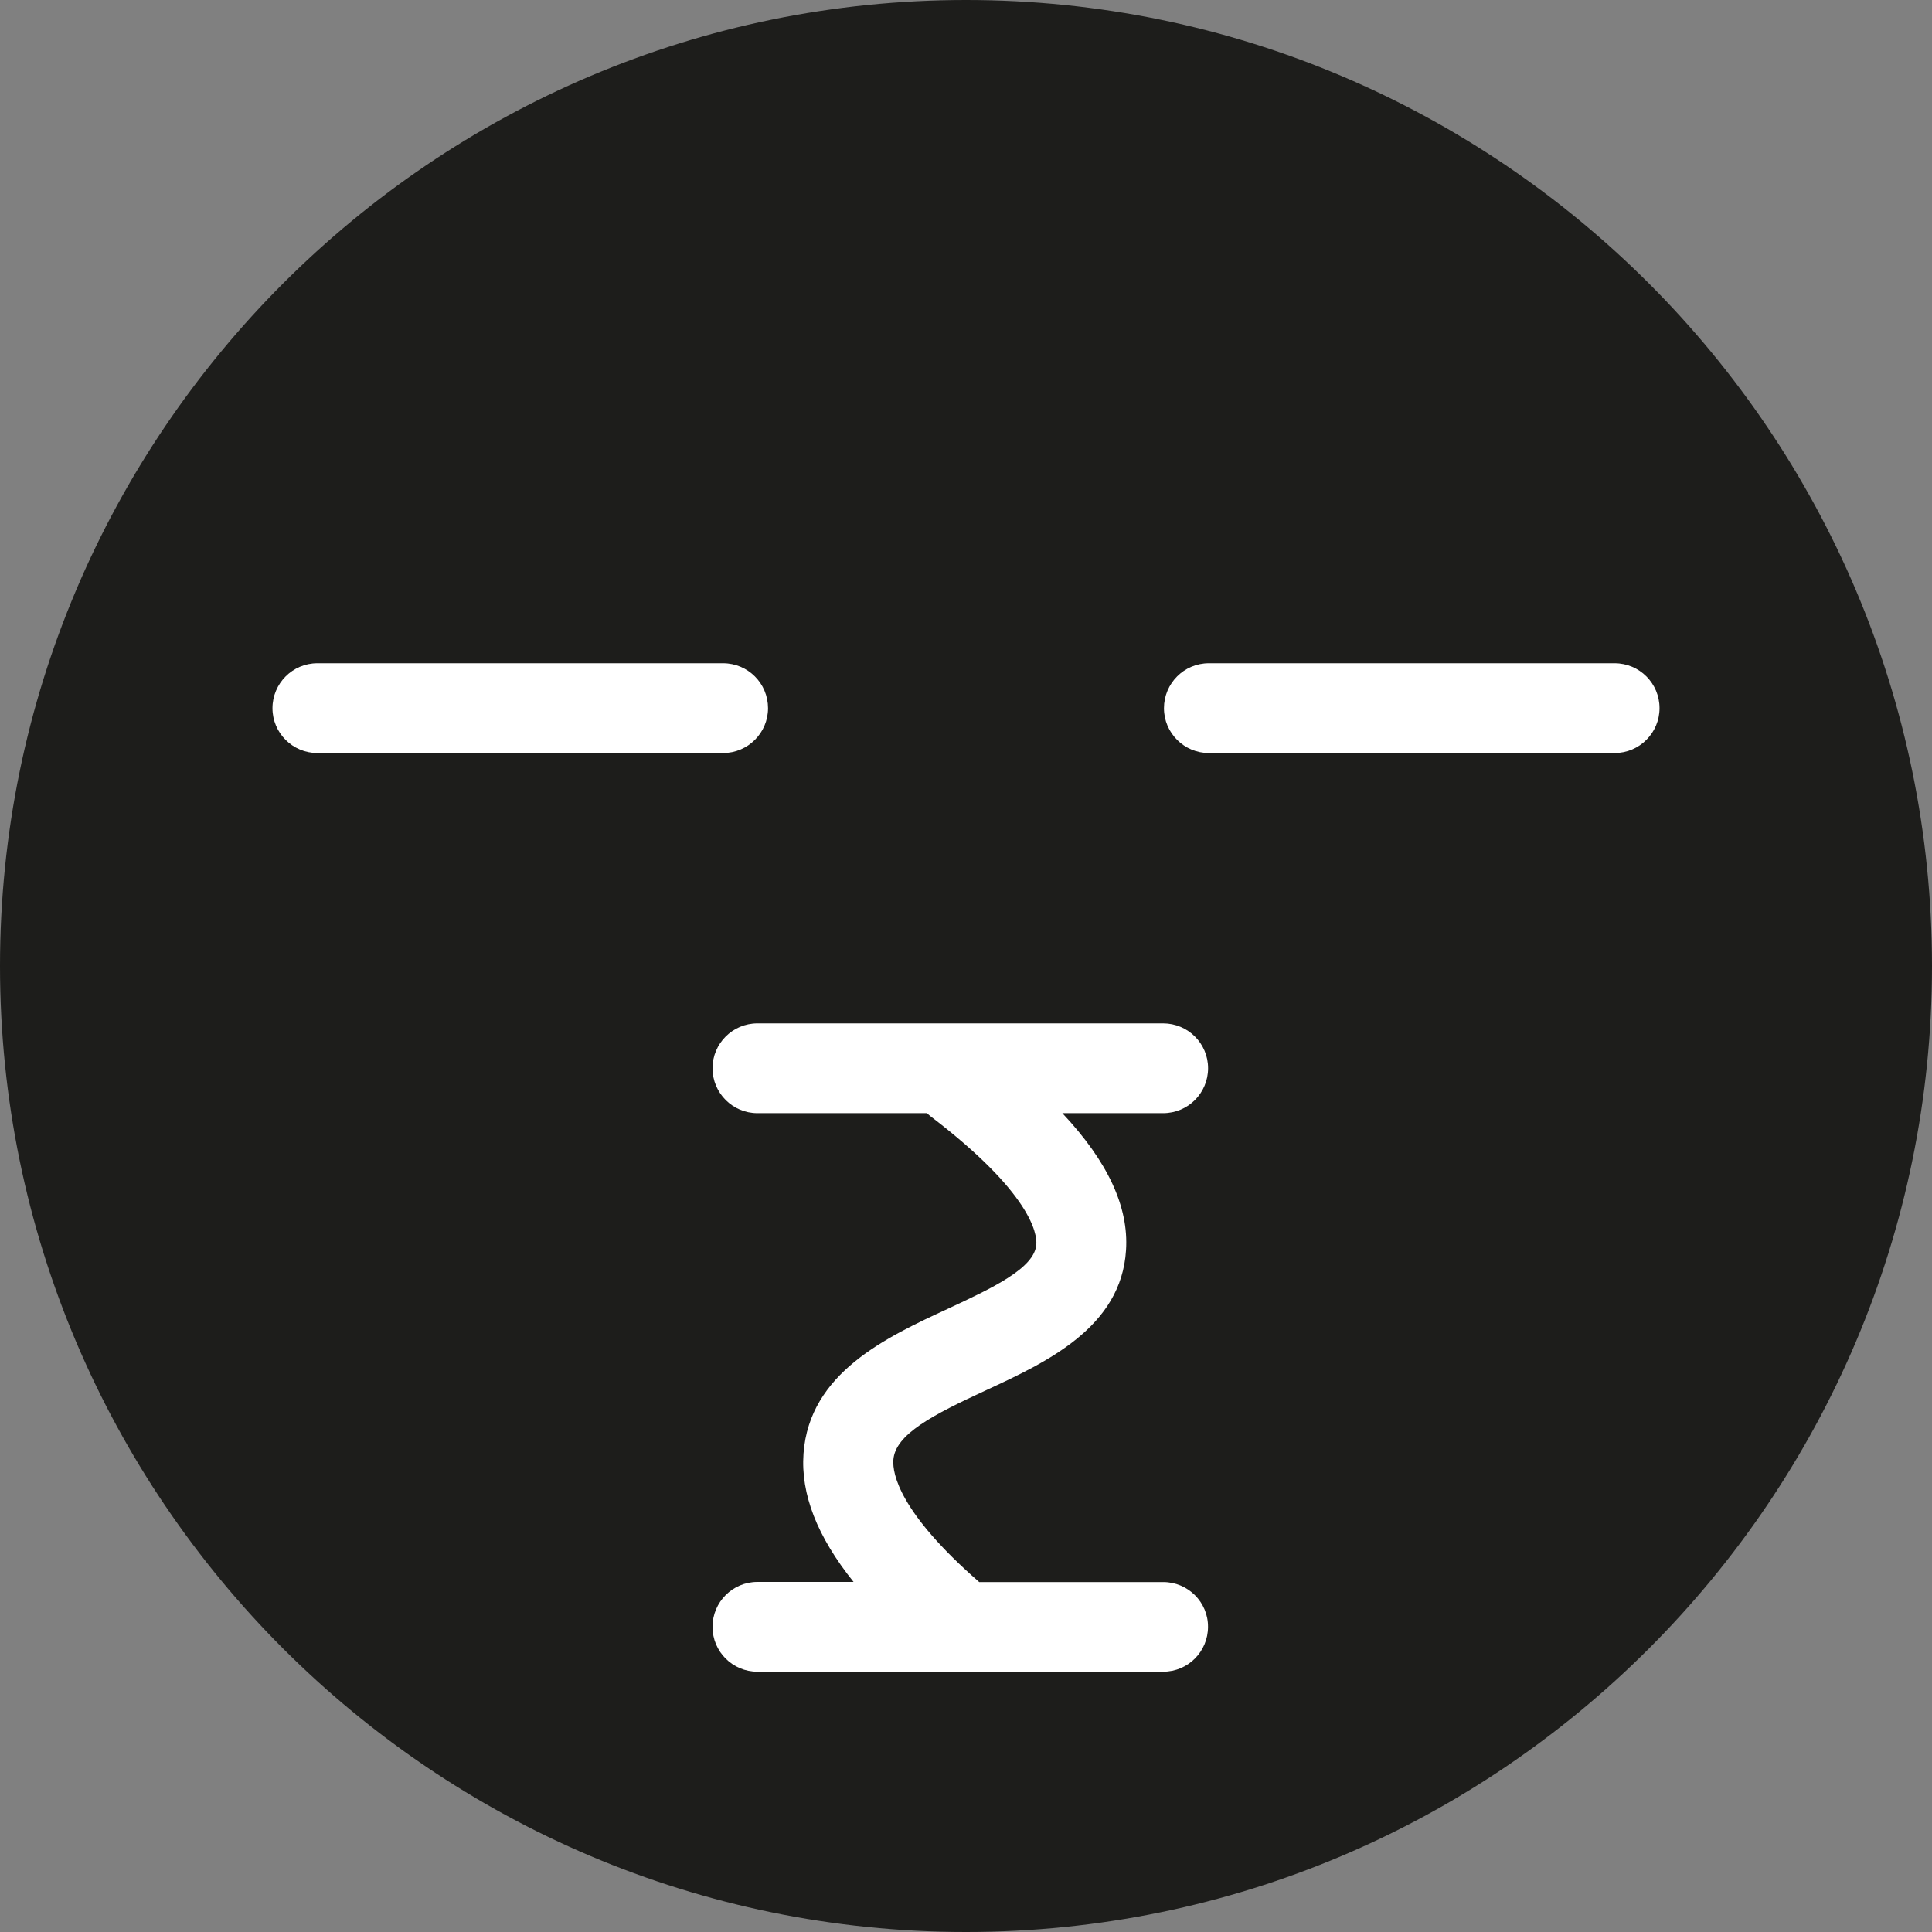
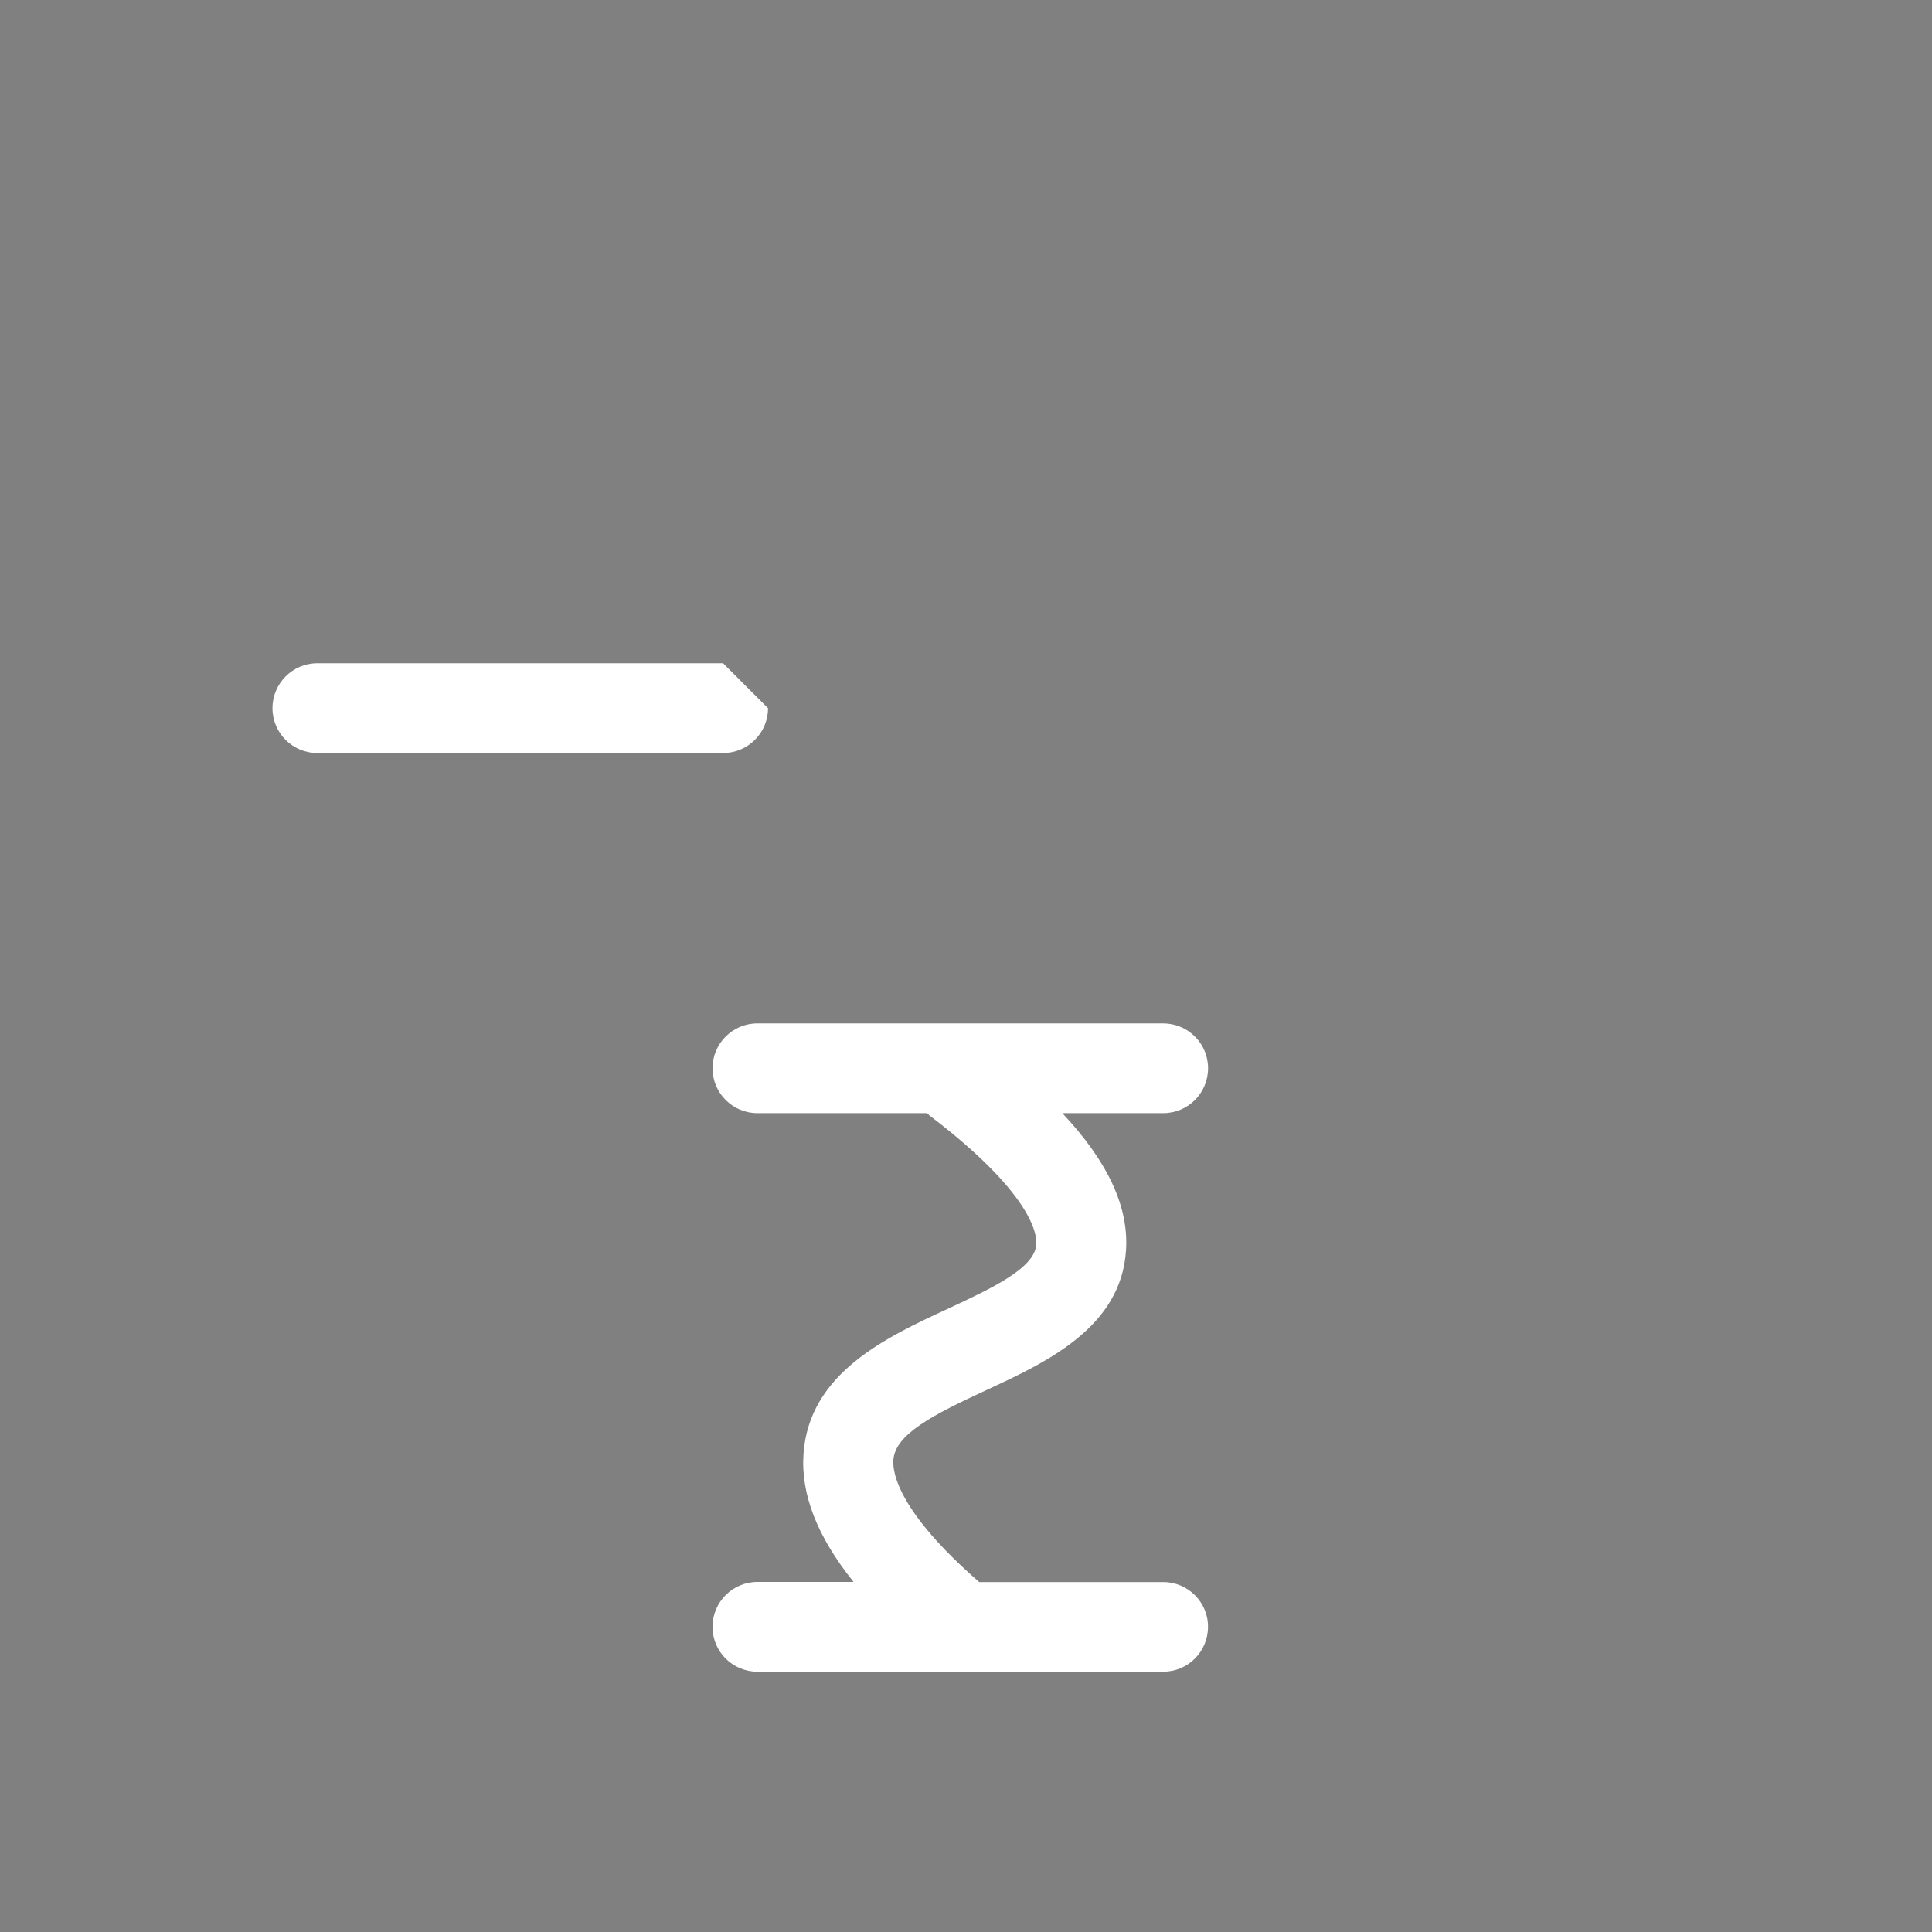
<svg xmlns="http://www.w3.org/2000/svg" version="1.1" id="Ebene_1" x="0px" y="0px" width="30px" height="30px" viewBox="0 71 30 30" enable-background="new 0 71 30 30" xml:space="preserve">
  <rect x="0" y="71" width="30" height="30" fill="#808080" stroke="none" />
-   <path fill="#1D1D1B" d="M15,71C6.729,71,0,77.729,0,86s6.729,15,15,15c8.271,0,15-6.729,15-15S23.271,71,15,71z" />
-   <path fill="#FFFFFF" d="M11.228,81.299h-6.3c-0.385,0-0.697,0.313-0.697,0.698s0.313,0.696,0.697,0.696h6.3  c0.386,0,0.698-0.313,0.698-0.696C11.926,81.611,11.614,81.299,11.228,81.299z" />
-   <path fill="#FFFFFF" d="M25.072,81.299h-6.301c-0.386,0-0.697,0.313-0.697,0.698s0.313,0.696,0.697,0.696h6.301  c0.385,0,0.697-0.313,0.697-0.696C25.77,81.611,25.457,81.299,25.072,81.299z" />
+   <path fill="#FFFFFF" d="M11.228,81.299h-6.3c-0.385,0-0.697,0.313-0.697,0.698s0.313,0.696,0.697,0.696h6.3  c0.386,0,0.698-0.313,0.698-0.696z" />
  <path fill="#FFFFFF" d="M18.063,95.566h-2.858c-1.241-1.082-1.348-1.684-1.333-1.896c0.028-0.398,0.613-0.7,1.437-1.081  c0.937-0.434,2.103-0.975,2.176-2.178c0.043-0.67-0.281-1.372-0.989-2.126h1.565c0.388,0,0.698-0.313,0.698-0.698  c0-0.385-0.313-0.696-0.698-0.696h-6.3c-0.385,0-0.697,0.313-0.697,0.696c0,0.386,0.313,0.698,0.697,0.698h2.634  c0.015,0.013,0.028,0.029,0.046,0.042c1.573,1.198,1.663,1.831,1.651,1.995c-0.023,0.375-0.709,0.69-1.372,1  c-0.959,0.443-2.153,0.998-2.243,2.249c-0.045,0.63,0.212,1.288,0.777,1.993h-1.493c-0.385,0-0.697,0.313-0.697,0.697  c0,0.387,0.313,0.697,0.697,0.697h6.3c0.388,0,0.697-0.313,0.697-0.697C18.76,95.879,18.447,95.566,18.063,95.566z" />
</svg>